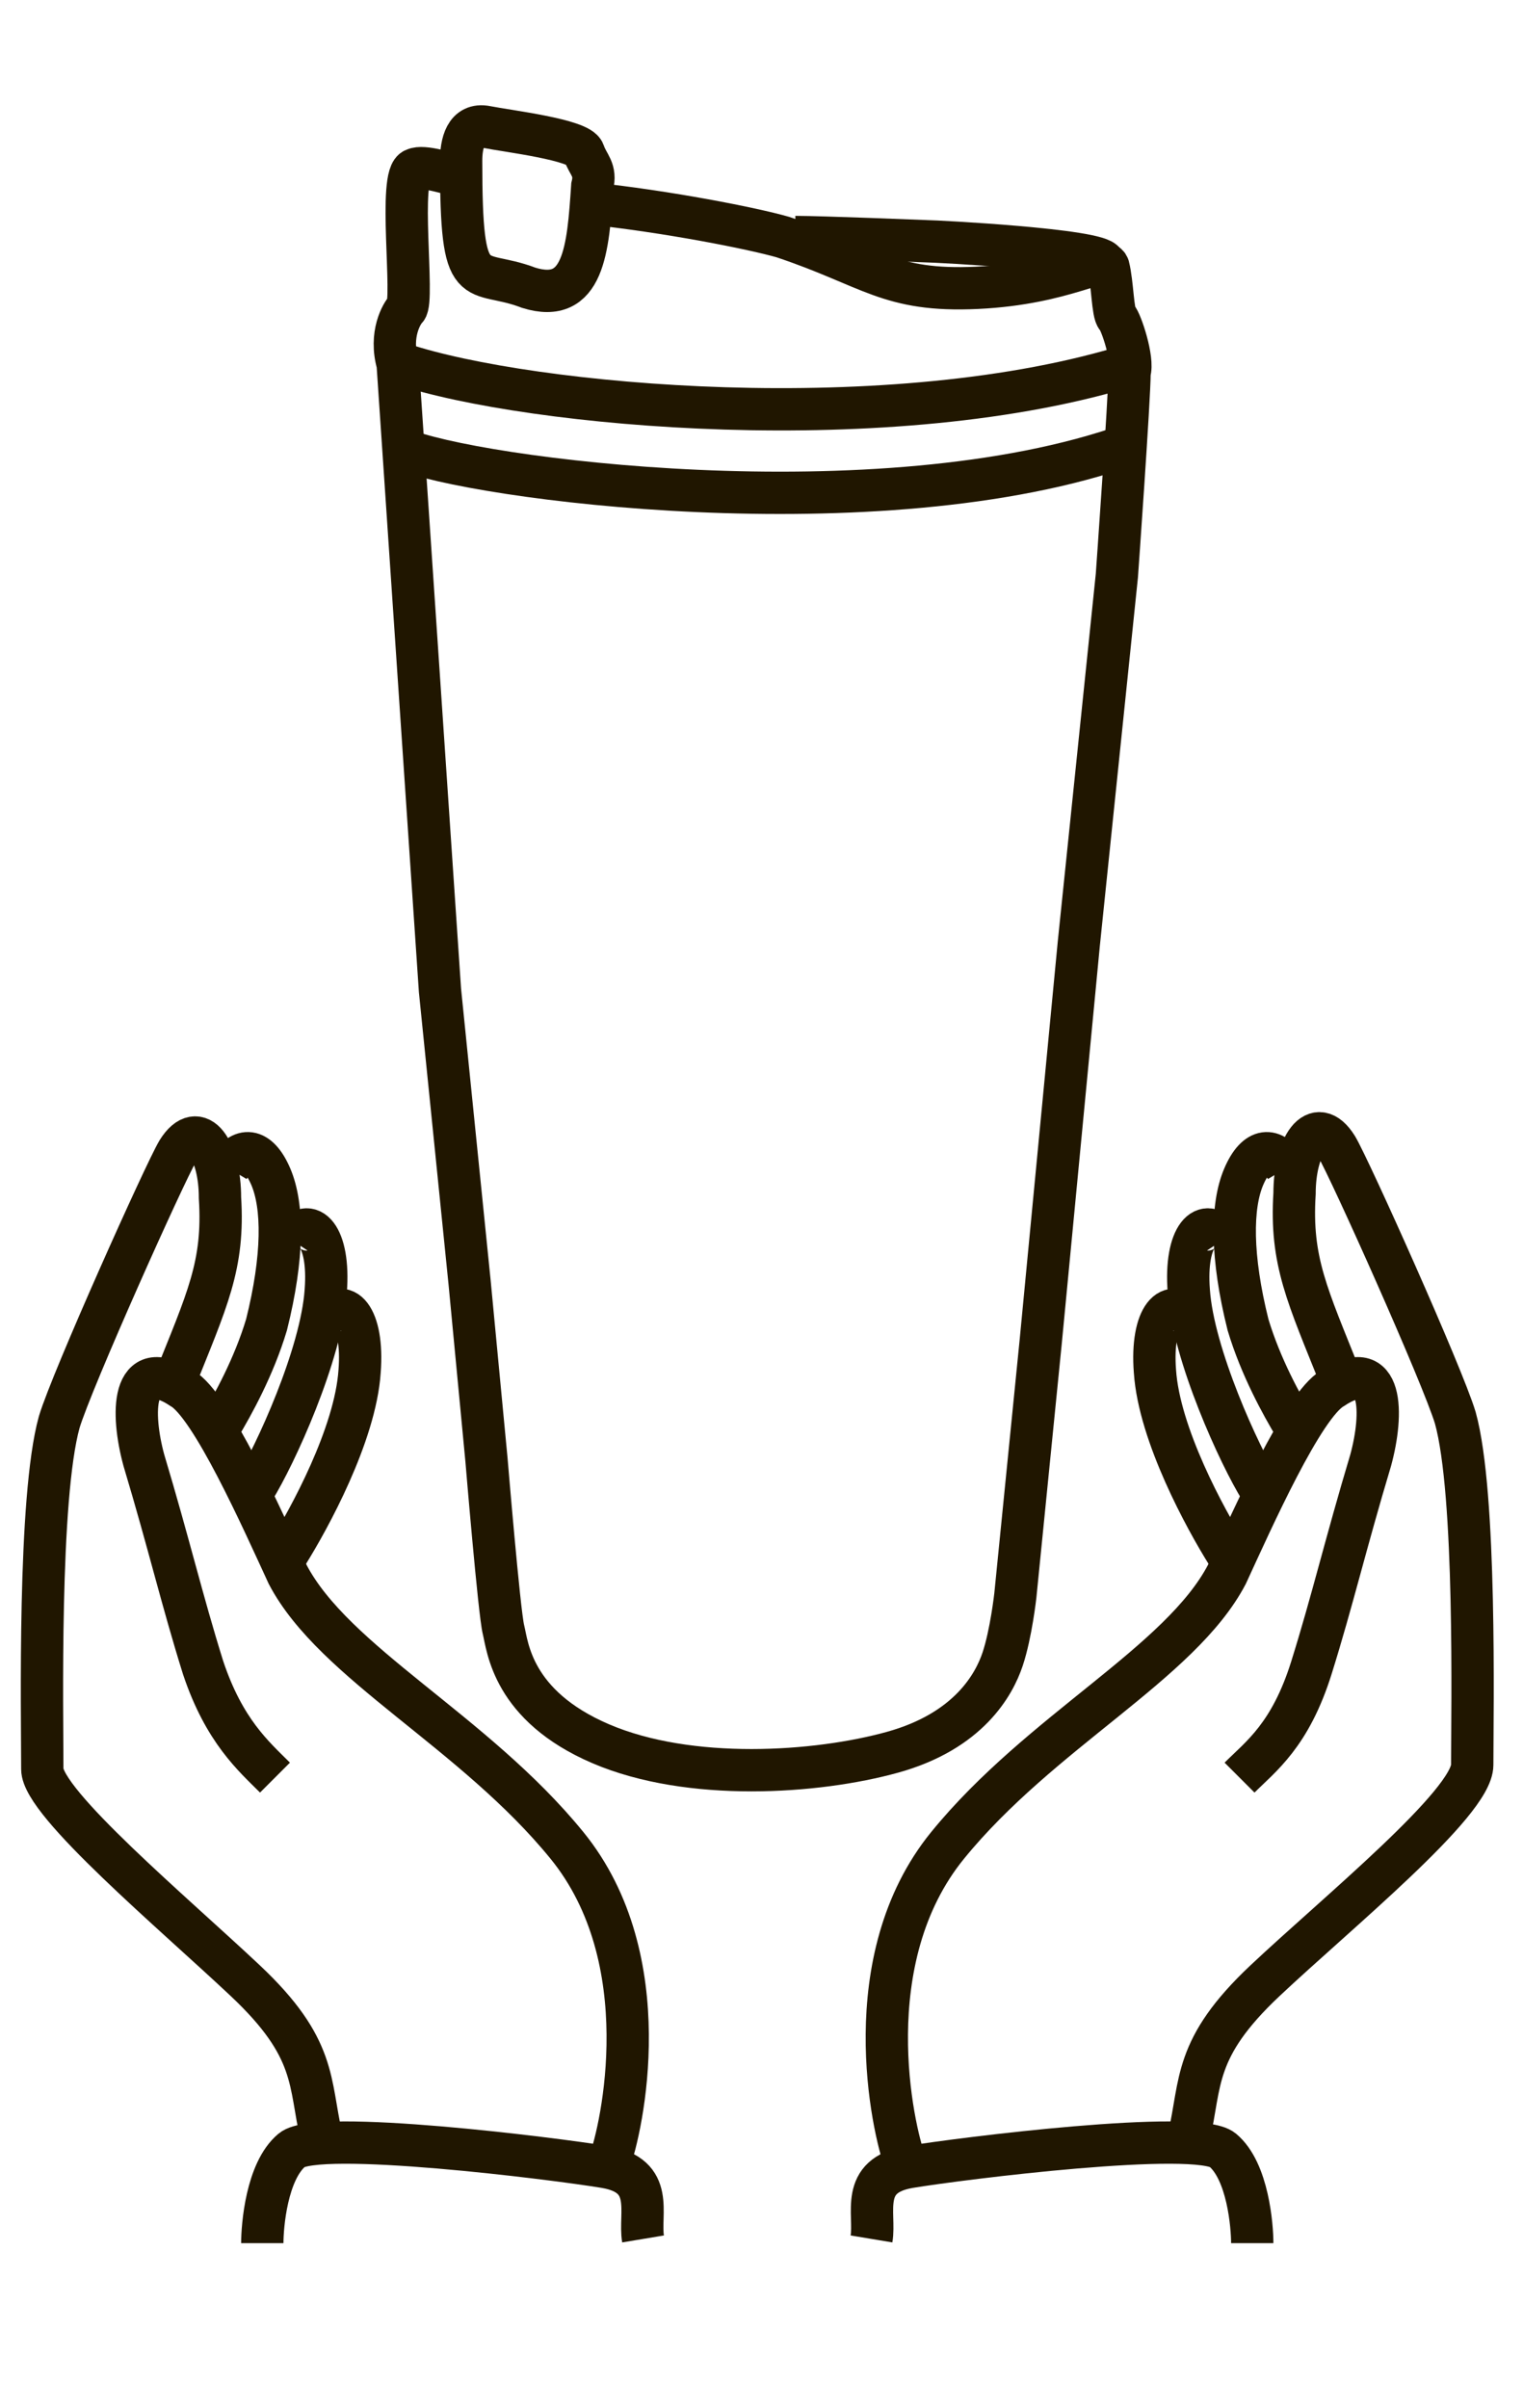
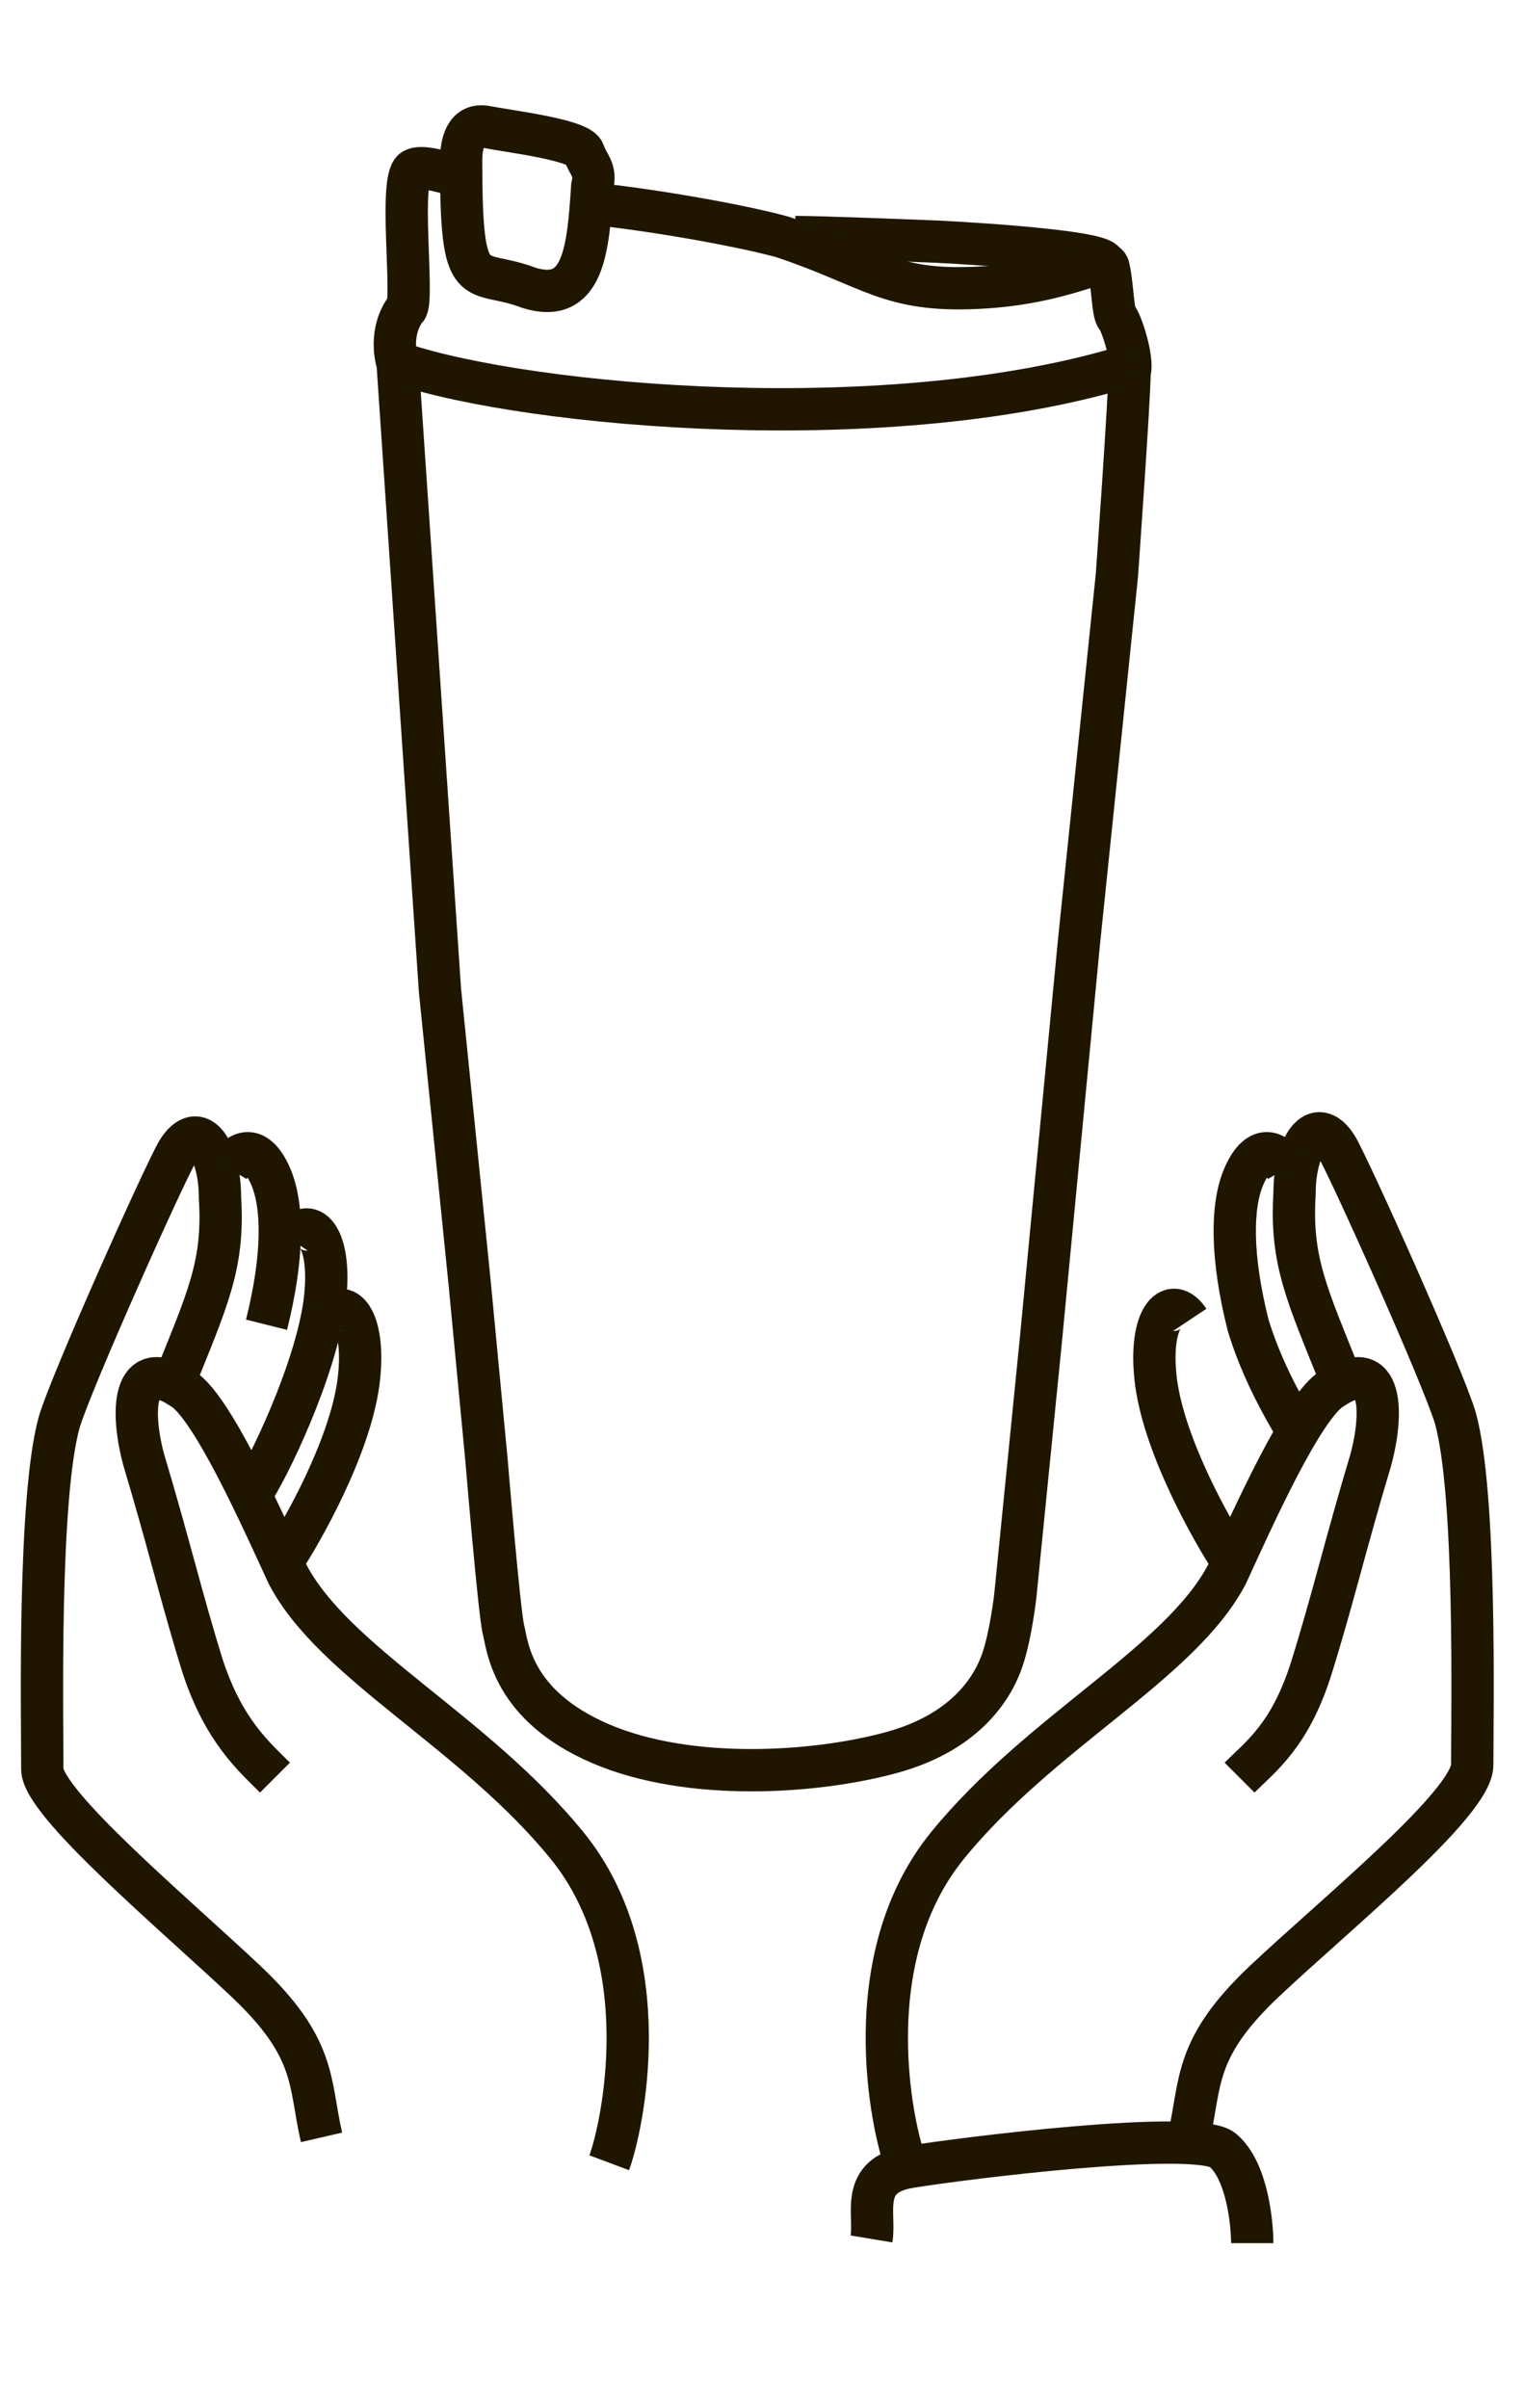
<svg xmlns="http://www.w3.org/2000/svg" id="Слой_1" x="0px" y="0px" viewBox="0 0 36 56.9" style="enable-background:new 0 0 36 56.9;" xml:space="preserve">
  <style type="text/css"> .st0{fill:none;stroke:#201600;stroke-miterlimit:10;} .st1{fill:#FFFFFF;stroke:#201600;stroke-miterlimit:10;} </style>
  <g>
    <g>
      <path class="st0" d="M21.4,51.1c-0.3-0.8-1.2-4.8,1-7.5s5.5-4.3,6.6-6.4c0.6-1.3,1.8-4,2.5-4.4c1.2-0.8,1.2,0.6,0.9,1.7 c-0.6,2-0.9,3.3-1.4,4.9s-1.2,2.1-1.7,2.6" />
      <path class="st0" d="M28.1,50.5c0.3-1.3,0.1-2.1,1.8-3.7s4.9-4.2,4.9-5.1c0-1.3,0.1-6.4-0.4-8.2c-0.3-1-2.5-5.9-2.8-6.4 c-0.5-0.8-1,0-1,1.1c-0.1,1.6,0.3,2.4,1.1,4.4" />
      <path class="st0" d="M30.4,27.6c-0.3-0.5-0.7-0.5-1,0.2s-0.3,1.9,0.1,3.5c0.3,1,0.8,1.9,1.1,2.4" />
-       <path class="st0" d="M28.9,29.3c-0.4-0.6-0.9-0.1-0.8,1.2c0.1,1.5,1.2,3.9,1.7,4.7" />
      <path class="st0" d="M28.1,31.2c-0.4-0.6-0.9-0.1-0.8,1.2c0.1,1.5,1.2,3.5,1.7,4.3" />
      <path class="st0" d="M20.6,52.9c0.1-0.6-0.3-1.5,0.9-1.7c1.2-0.2,6.8-0.9,7.4-0.4c0.6,0.5,0.7,1.8,0.7,2.2" />
    </g>
    <g>
      <path class="st0" d="M14.4,51.1c0.3-0.8,1.2-4.8-1-7.5s-5.5-4.3-6.6-6.4c-0.6-1.3-1.8-4-2.5-4.4c-1.2-0.8-1.2,0.6-0.9,1.7 c0.6,2,0.9,3.3,1.4,4.9c0.5,1.5,1.2,2.1,1.7,2.6" />
      <path class="st0" d="M7.6,50.5c-0.3-1.3-0.1-2.1-1.8-3.7S1,42.6,1,41.8c0-1.3-0.1-6.4,0.4-8.2c0.3-1,2.5-5.9,2.8-6.4 c0.5-0.8,1,0,1,1.1c0.1,1.6-0.3,2.4-1.1,4.4" />
-       <path class="st0" d="M5.4,27.6c0.3-0.5,0.7-0.5,1,0.2s0.3,1.9-0.1,3.5c-0.3,1-0.8,1.9-1.1,2.4" />
+       <path class="st0" d="M5.4,27.6c0.3-0.5,0.7-0.5,1,0.2s0.3,1.9-0.1,3.5" />
      <path class="st0" d="M6.9,29.3c0.4-0.6,0.9-0.1,0.8,1.2C7.6,32,6.5,34.4,6,35.2" />
      <path class="st0" d="M7.7,31.2c0.4-0.6,0.9-0.1,0.8,1.2c-0.1,1.5-1.2,3.5-1.7,4.3" />
-       <path class="st0" d="M15.2,52.9c-0.1-0.6,0.3-1.5-0.9-1.7c-1.2-0.2-6.8-0.9-7.4-0.4c-0.6,0.5-0.7,1.8-0.7,2.2" />
    </g>
    <g>
      <g>
        <path class="st0" d="M18.8,5.6c0.6,0,3.1,0.1,3.1,0.1c0.2,0,4.1,0.2,4.2,0.5" />
      </g>
      <path class="st0" d="M11,4.2C10.6,4.1,10,3.9,9.8,4c-0.4,0.1,0,3.1-0.2,3.3C9.5,7.4,9.2,7.9,9.4,8.6l1,14.8l0.7,6.9l0.4,4.2 c0,0,0.3,3.6,0.4,4s0.2,1.8,2.3,2.7c2.1,0.9,5.1,0.7,6.9,0.2s2.4-1.6,2.6-2.2c0.2-0.6,0.3-1.5,0.3-1.5l0.6-6l0.9-9.4l0.9-8.7 c0,0,0.3-4.2,0.3-4.8c0.1-0.3-0.2-1.2-0.3-1.3s-0.1-0.8-0.2-1.2c-0.1-0.3-1,0.4-3.1,0.5c-2.1,0.1-2.5-0.5-4.6-1.2 c-0.7-0.2-2.7-0.6-4.6-0.8" />
      <path class="st0" d="M9.5,8.6c3,1,11.6,1.8,17.3,0" />
-       <path class="st0" d="M9.5,10.6c1.6,0.7,11.3,2,17.2-0.1" />
      <path class="st0" d="M14,4.4c-0.1,1.5-0.2,2.8-1.5,2.4c-1.3-0.5-1.6,0.3-1.6-3c0-0.4,0.1-0.9,0.6-0.8s2.2,0.3,2.3,0.6 S14.1,4,14,4.4z" />
    </g>
  </g>
</svg>